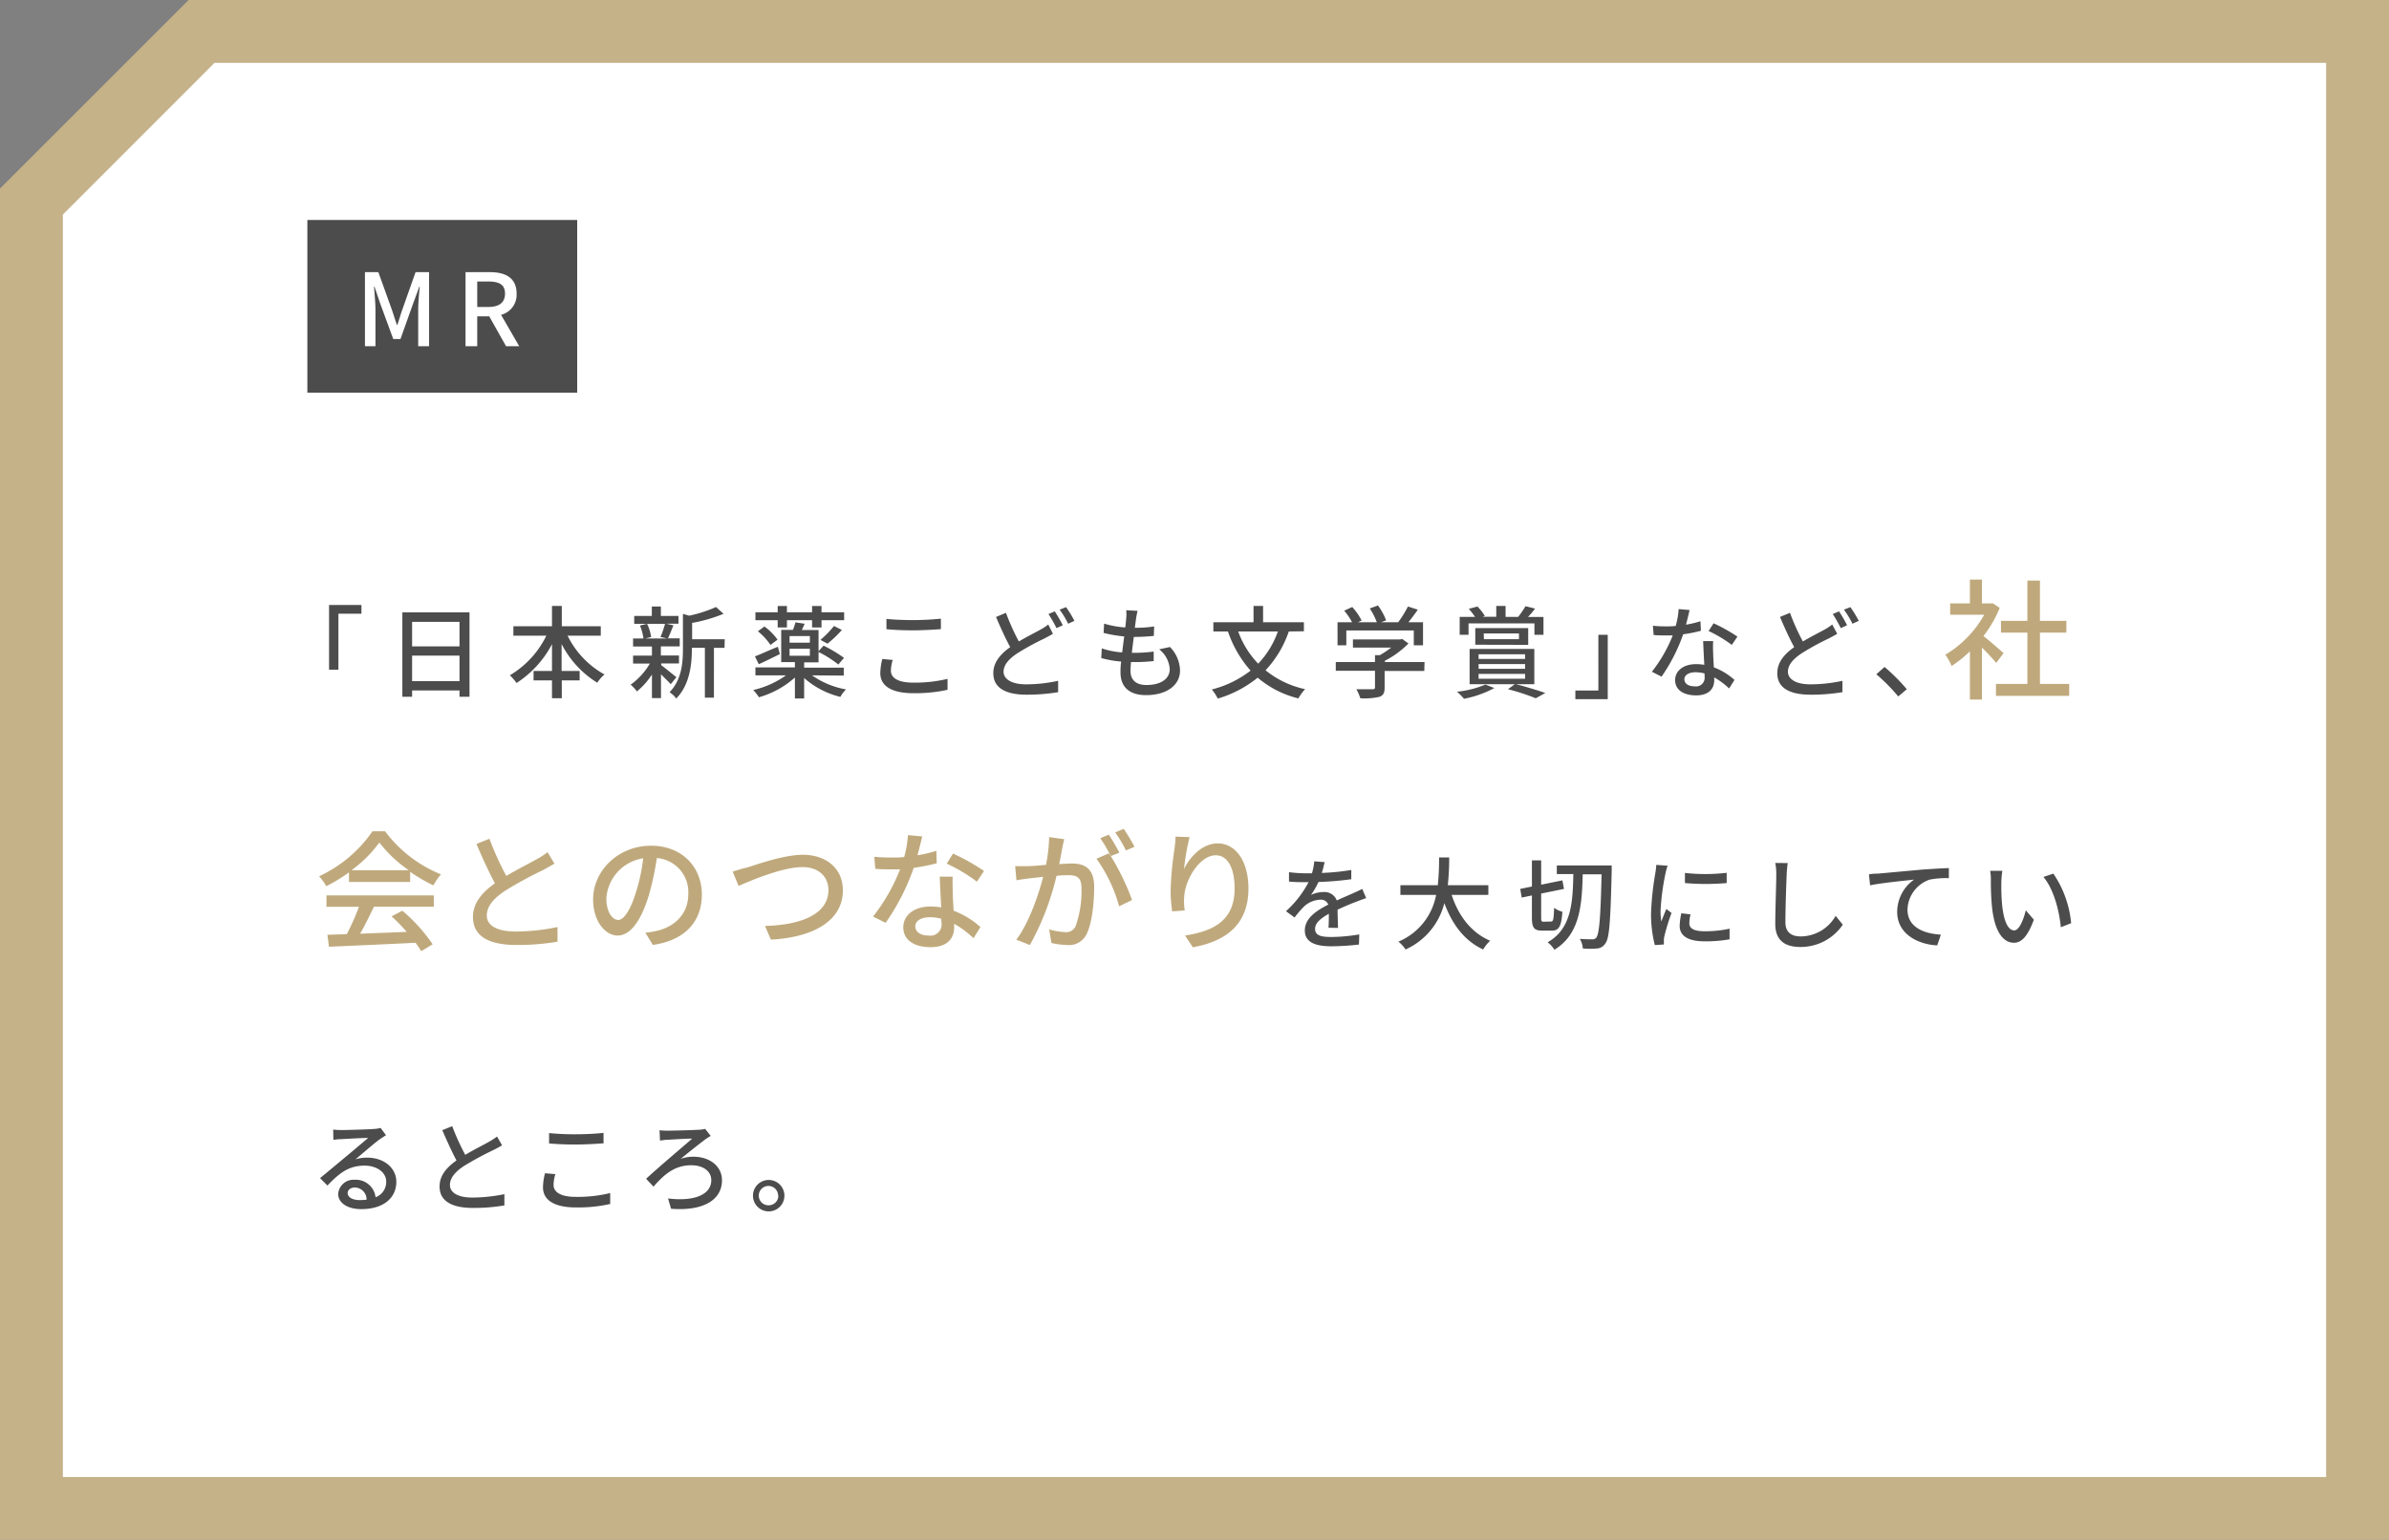
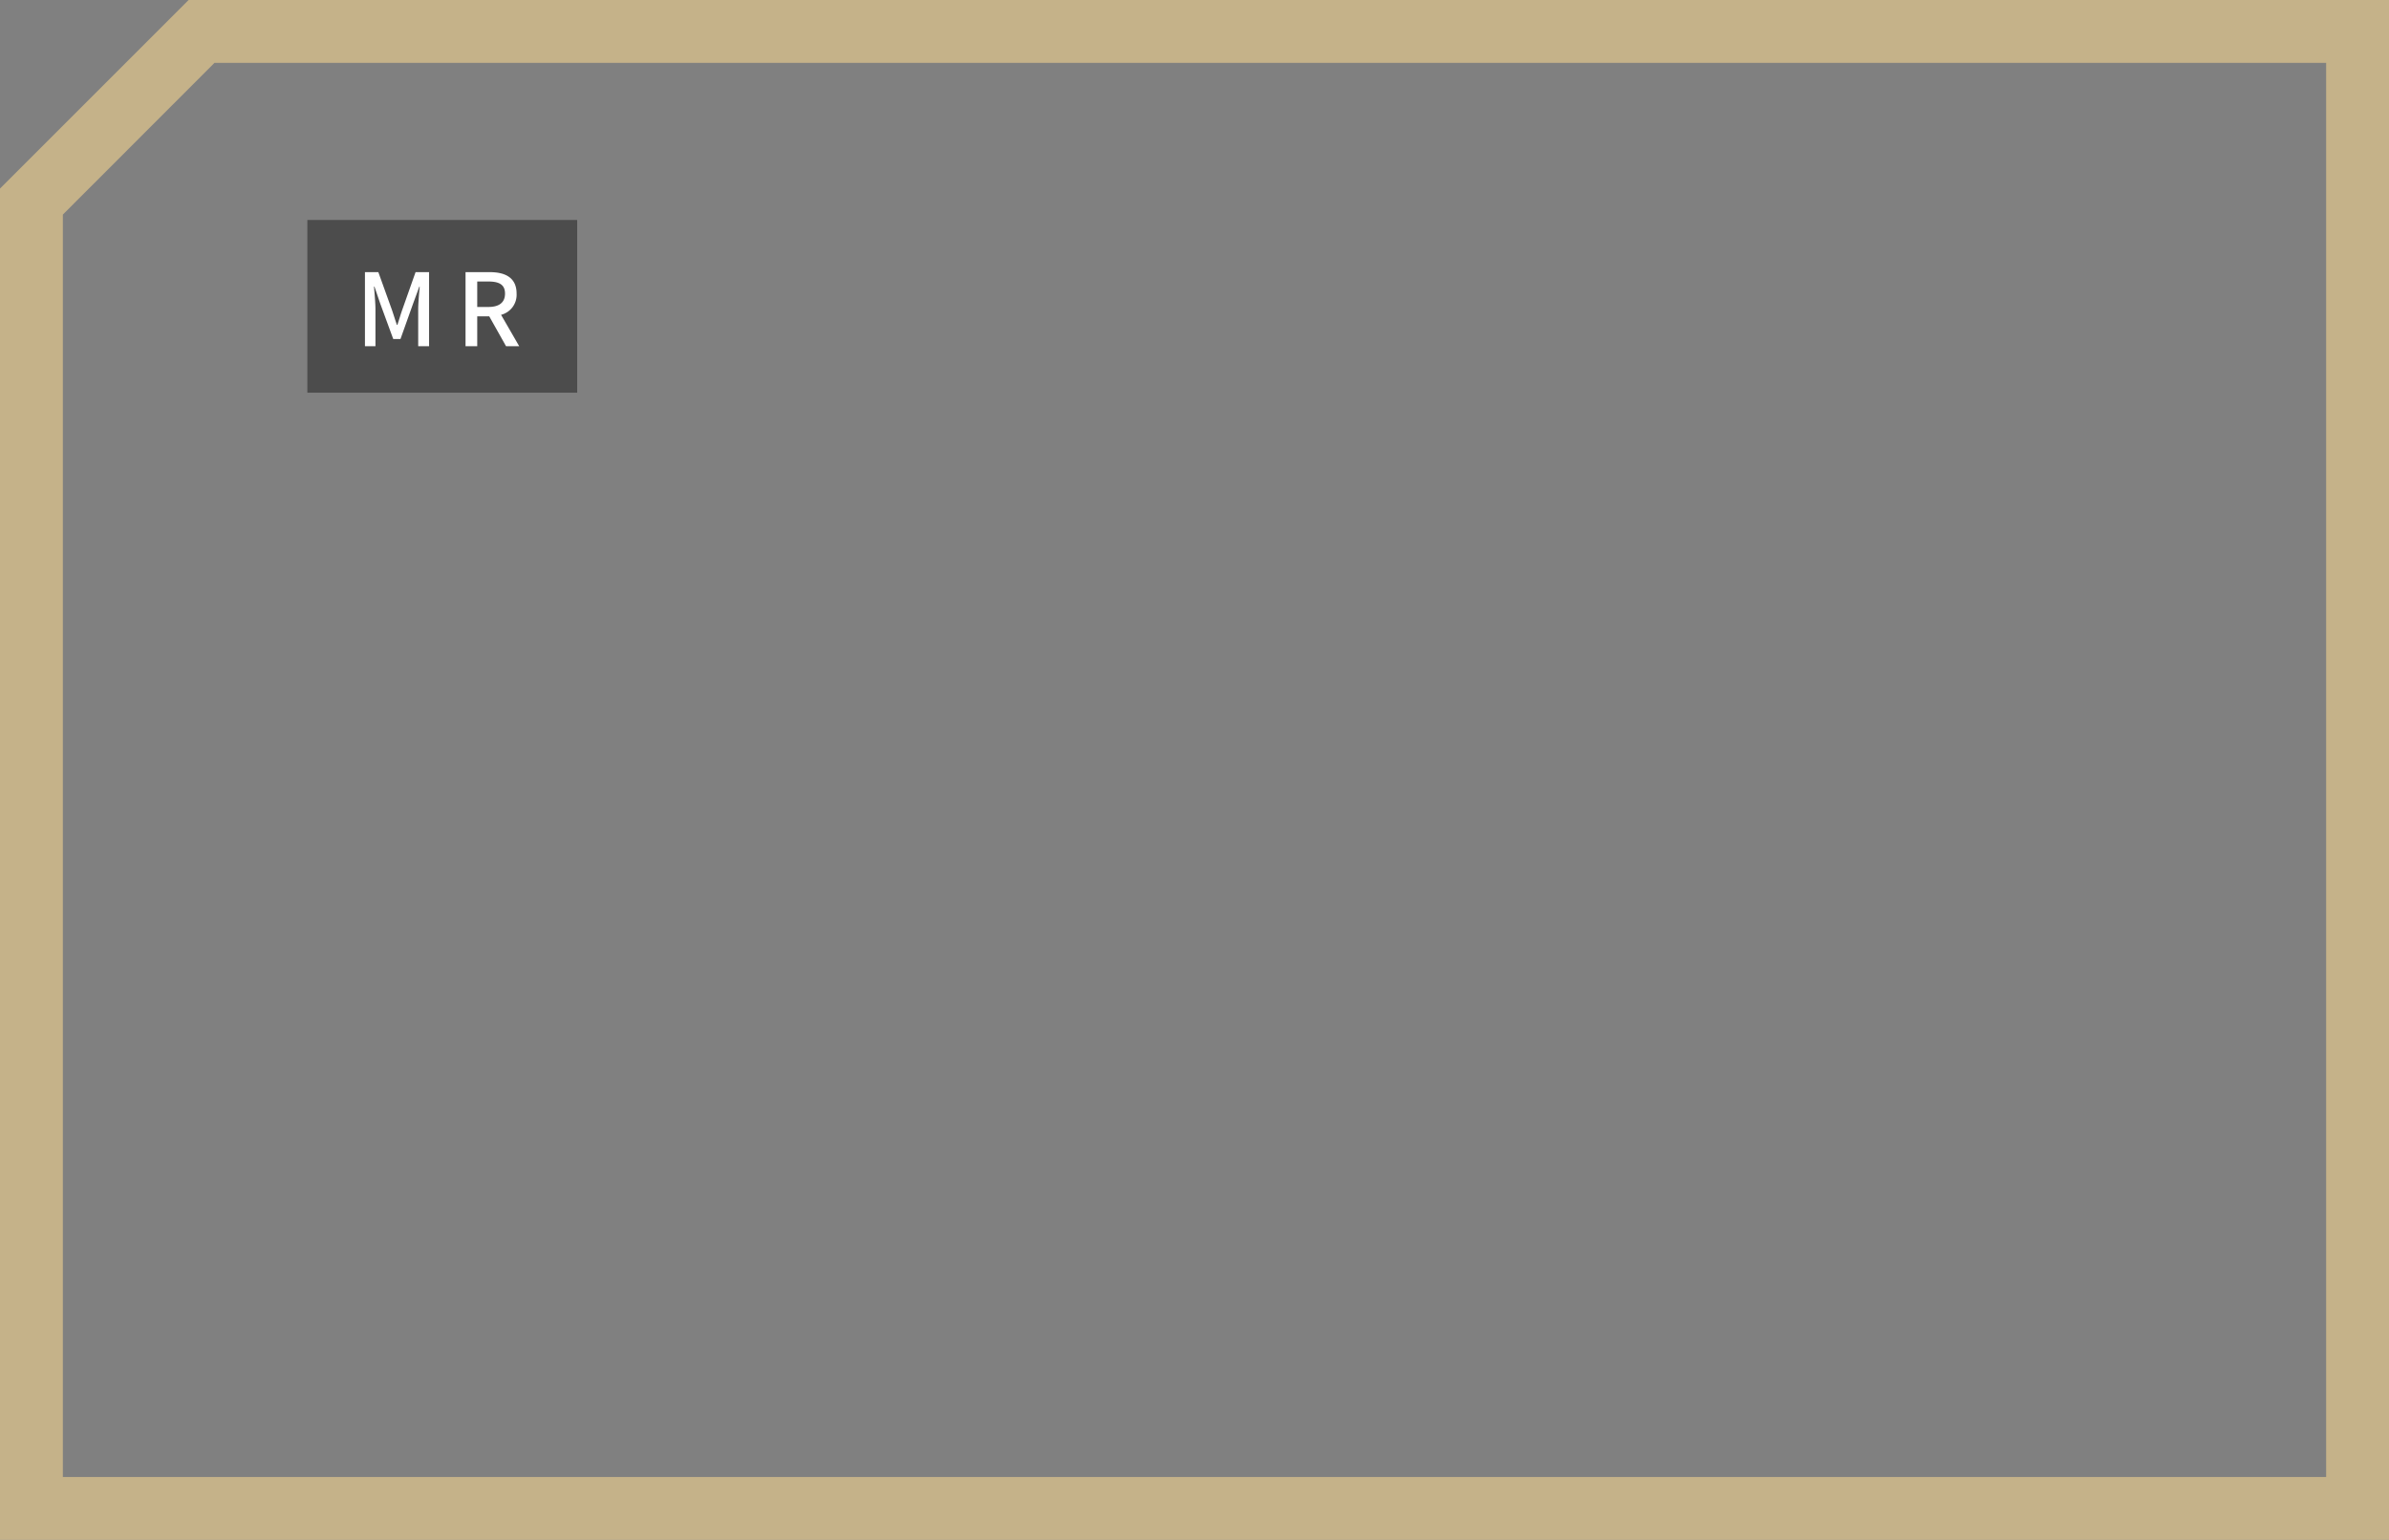
<svg xmlns="http://www.w3.org/2000/svg" width="380" height="245" viewBox="0 0 380 245">
  <rect x="0" y="0" width="380" height="245" fill="#808080" stroke="none" />
  <defs>
    <style>.a{fill:#fff}.c{fill:#4c4c4c}</style>
  </defs>
-   <polygon class="a" points="5 240 5 32.07 32.07 5 375 5 375 240 5 240" />
  <path d="M370 10v225H10V34.14L33.12 11l1-1H370m10-10H30L0 30v215h380V0z" fill="#c5b289" />
-   <path class="c" d="M52.34 96.26h5.15v1.38h-3.66v8.91h-1.49zm22.34 1.17v13.43h-1.59v-1h-7.54v1H64V97.43zm-9.13 1.51v3.9h7.54v-3.9zm7.54 9.44v-4.07h-7.54v4.07zm17.19-7.24a14.2 14.2 0 005.87 6.17 6.69 6.69 0 00-1.15 1.31 15.53 15.53 0 01-5.67-6.15v4.28h2.87v1.5h-2.84v2.84H87.8v-2.84h-2.93v-1.5h2.93v-4.26a16.36 16.36 0 01-5.64 6.18 8.29 8.29 0 00-1.06-1.23 14.87 14.87 0 005.8-6.3h-5.24v-1.5h6.14v-3.23h1.56v3.23h6.2v1.5zm16.41 7.72c-.32-.38-1-1-1.55-1.58v3.79h-1.44v-3.75a11.79 11.79 0 01-2.39 2.69 6.08 6.08 0 00-1-1.07 11 11 0 003.06-3.36h-2.67v-1.27h3v-1.45h-3v-1.27h1.65a7.85 7.85 0 00-.56-2.06l1.09-.27h-2V98h2.8v-1.5h1.44V98h2.8v1.24H106l1.12.25c-.3.75-.61 1.54-.88 2.08h1.88v1.27h-3v1.45H108v1.27h-2.83v.27c.57.4 2 1.6 2.42 1.91zm-3.76-9.6a7.28 7.28 0 01.64 2.09l-.93.24h3.52l-1.1-.24a16.09 16.09 0 00.72-2.09zm12.31 3.82h-1.68V111h-1.44v-7.93h-2.07v.15c0 2.36-.29 5.69-2.49 7.92a3.86 3.86 0 00-1.06-1c1.94-2 2.13-4.7 2.13-6.91v-5.56l1 .29a21.33 21.33 0 004.26-1.38l1.2 1.08a24.36 24.36 0 01-5 1.45v2.6h5.19zm13.92 4.37a13.43 13.43 0 005.41 2.24 5.26 5.26 0 00-.9 1.19 13.53 13.53 0 01-5.76-3v3.25h-1.47v-3.33a14.68 14.68 0 01-5.72 3.14 7.07 7.07 0 00-.91-1.15 14.78 14.78 0 005.22-2.34h-4.87v-1.26h6.28v-.84h-2.18v-5.13h1.87a11.2 11.2 0 00.4-1.2l1.46.22-.45 1h2.66v3.37l.8-.88a21.46 21.46 0 013.25 1.94l-.9 1.06a17.9 17.9 0 00-3.15-2v1.66h-2.29v.84h6.3v1.26zm-5.11-3.38c-1.15.56-2.35 1.16-3.36 1.61l-.61-1.25c1-.36 2.29-1 3.65-1.52zm-.35-5.39h-3.54v-1.26h3.54v-1h1.47v1h4v-1h1.5v1h3.6v1.26h-3.6v1.15h-1.5v-1.15h-4v1.15h-1.47zm-2.11 1a9 9 0 012.09 2.1l-1.13.83a9.67 9.67 0 00-2-2.17zm4 2.58h3.23v-1.06h-3.23zm0 2.07h3.23v-1.11h-3.23zm4.91-2.52a15 15 0 002.15-2.21l1.26.63a17.11 17.11 0 01-2.29 2.18zM142 105a5.92 5.92 0 00-.29 1.73c0 1.1 1.1 1.88 3.52 1.88a22.1 22.1 0 005.49-.6v1.74a23.73 23.73 0 01-5.46.54c-3.4 0-5.24-1.13-5.24-3.2a10 10 0 01.32-2.24zm-1-6.53c1.15.12 2.63.19 4.24.19a43.83 43.83 0 004.42-.23v1.67c-1.09.08-2.93.19-4.4.19-1.63 0-3-.06-4.26-.18zm26.48 2.37c-.42.26-.85.48-1.36.75a42.26 42.26 0 00-4.2 2.29c-1.41.91-2.29 1.89-2.29 3s1.19 2 3.56 2a23.4 23.4 0 005.12-.56v1.81a30.18 30.18 0 01-5 .4c-3.06 0-5.31-.9-5.31-3.42 0-1.69 1.07-3 2.69-4.15-.74-1.33-1.54-3.11-2.26-4.8l1.58-.66a35.62 35.62 0 002.05 4.56c1.3-.77 2.6-1.41 3.41-1.87a7.55 7.55 0 001.27-.83zm.29-3.57a23.42 23.42 0 011.28 2.21l-1 .46a21.06 21.06 0 00-1.28-2.24zm1.8-.67a17.71 17.71 0 011.33 2.18l-1 .46a14.29 14.29 0 00-1.35-2.24zm16.53 6.34a5.54 5.54 0 011.6 3.73c0 2.37-2.14 3.93-5.41 3.93-2.3 0-4.06-1-4.06-3.63 0-.42 0-1 .11-1.71a16.87 16.87 0 01-3.17-.56l.08-1.54a12.74 12.74 0 003.25.64c.09-.83.21-1.71.32-2.54a20.73 20.73 0 01-3.28-.56l.08-1.48a14.75 14.75 0 003.37.61c.07-.57.12-1.09.15-1.49a6.49 6.49 0 000-1.25l1.8.1c-.11.5-.18.87-.24 1.25l-.19 1.44a18.1 18.1 0 003.07-.21l-.05 1.51c-1 .09-1.89.16-3.18.16-.11.81-.22 1.69-.32 2.53h.23a24.32 24.32 0 003.25-.2v1.51a26.17 26.17 0 01-3 .16h-.61c-.05.56-.08 1-.08 1.38 0 1.42.83 2.27 2.53 2.27 2.32 0 3.71-1 3.71-2.52a4.32 4.32 0 00-1.68-3.16zm18.9-2.47a17.06 17.06 0 01-3.7 6.18 15 15 0 006.29 3 8.13 8.13 0 00-1.07 1.47 15.68 15.68 0 01-6.47-3.3 18.34 18.34 0 01-6.35 3.33 7.77 7.77 0 00-.94-1.45 16.78 16.78 0 006.16-3 18.22 18.22 0 01-3.6-6.23H193V99h6.39v-2.59h1.52V99h6.49v1.44zm-8.05 0a14.39 14.39 0 003.18 5.12 14.13 14.13 0 003.13-5.12zm29.6 6.28h-6.31v2.67c0 .82-.2 1.23-.86 1.46a11.08 11.08 0 01-3 .22 8.19 8.19 0 00-.63-1.44h2.56c.32 0 .4-.08.4-.32v-2.62h-6.24v-1.38h6.24v-1.1h.76a13.85 13.85 0 001.81-1.2h-6.08v-1.3h7.51l.32-.08 1 .72a14.32 14.32 0 01-3.75 2.75v.21h6.31zm-12.4-4.08h-1.4V99h2.31a10.14 10.14 0 00-1.25-1.84l1.28-.58a9.61 9.61 0 011.49 2.15L216 99h3a11.09 11.09 0 00-1.12-2.19l1.3-.48a9.72 9.72 0 011.3 2.37l-.79.3h2.71a16.79 16.79 0 001.55-2.5l1.57.5c-.47.69-1 1.39-1.49 2h2.32v3.67h-1.47v-2.36h-10.73zm23.55 6.8a16.91 16.91 0 01-4.83 1.71 9.11 9.11 0 00-1.12-1.12 16.14 16.14 0 004.53-1.14zm-4.11-8.47h-1.41v-2.85h2.45a12.56 12.56 0 00-1-1.28l1.37-.37a7.81 7.81 0 011.18 1.5l-.37.13H238v-1.72h1.48v1.74h2a14.37 14.37 0 001.17-1.7l1.52.38a13.23 13.23 0 01-1.12 1.33h2.46V101h-1.44v-1.82h-10.48zm7.53 7.86c1.69.43 3.56 1 4.68 1.4l-1.52.84a33.86 33.86 0 00-4.42-1.44l1.09-.8h-7.19v-5.61h10.29v5.61zm-6.46-6.28v-2.65h8.42v2.67zm.53 2.26h7.39v-.74h-7.39zm0 1.57h7.39v-.75h-7.39zm0 1.58h7.39v-.77h-7.39zm.85-6.29h5.57v-.91H236zm19.69 9.54h-5.15v-1.37h3.66V101h1.49zm14.82-10.88a22.65 22.65 0 01-2.82.56 27.77 27.77 0 01-3.44 6.74l-1.54-.78a23.13 23.13 0 003.32-5.78h-1.14c-.61 0-1.26 0-1.9-.07l-.12-1.47a19.38 19.38 0 002 .1c.53 0 1.07 0 1.63-.07a12.48 12.48 0 00.47-2.68l1.74.15c-.13.55-.33 1.43-.57 2.33a16.11 16.11 0 002.3-.55zm1.95 1.64a16.52 16.52 0 000 1.86c0 .51.06 1.42.11 2.32a10.3 10.3 0 013.28 2l-.85 1.36a12.26 12.26 0 00-2.37-1.76v.43c0 1.34-.81 2.43-2.9 2.43-1.84 0-3.32-.78-3.32-2.43 0-1.49 1.34-2.54 3.31-2.54a7.24 7.24 0 011.33.11c-.07-1.25-.15-2.74-.18-3.78zm-1.38 5.15a5.59 5.59 0 00-1.45-.19c-1.06 0-1.75.47-1.75 1.11s.55 1.13 1.64 1.13a1.37 1.37 0 001.58-1.49c0-.15 0-.32-.02-.55zm4.34-4.54a20.37 20.37 0 00-3.69-2.21l.8-1.23a26.65 26.65 0 013.79 2.12zm16.77-1.77c-.42.26-.85.48-1.36.75a41.16 41.16 0 00-4.19 2.29c-1.41.91-2.29 1.89-2.29 3s1.18 2 3.55 2a23.4 23.4 0 005.12-.56v1.81a30.41 30.41 0 01-5.05.4c-3.05 0-5.31-.9-5.31-3.42 0-1.69 1.07-3 2.69-4.15-.74-1.33-1.54-3.11-2.26-4.8l1.59-.66a34.28 34.28 0 002.05 4.56c1.29-.77 2.59-1.41 3.41-1.87a7.86 7.86 0 001.26-.83zm.29-3.57a21.42 21.42 0 011.28 2.21l-1 .46a21.06 21.06 0 00-1.28-2.24zm1.81-.67a19 19 0 011.33 2.18l-1 .46A15.18 15.18 0 00293.3 97zm7.61 14.21a29.16 29.16 0 00-3.49-3.53l1.31-1.16a29.59 29.59 0 013.54 3.54z" />
-   <path d="M317.52 105.48c-.48-.6-1.41-1.6-2.27-2.45v8.27h-1.91v-7.67a19 19 0 01-2.91 2.33 9.22 9.22 0 00-1-1.79 17.09 17.09 0 006.18-6.36h-5.41V96h3.14v-3.79h1.91V96H317l1.08.72a19.3 19.3 0 01-2.58 4.48c1 .79 2.71 2.28 3.19 2.72zm11.61 3.33v1.91h-11.65v-1.91h5v-8.16h-4.2v-1.87h4.2v-6.4h2v6.4h4.2v1.87h-4.2v8.16zM55.51 138.8a25.13 25.13 0 01-3.62 2.2 7.06 7.06 0 00-1.14-1.58 21 21 0 008.5-7.16h2a20.87 20.87 0 008.9 6.86 9.78 9.78 0 00-1.22 1.75 26.18 26.18 0 01-3.69-2.16v1.62h-9.73zm-3.58 3.66H69v1.81h-9.52c-.68 1.4-1.45 3-2.2 4.29l7.42-.29a29.94 29.94 0 00-2.41-2.48l1.71-.89a26.53 26.53 0 014.82 5.34l-1.82 1.1a16.09 16.09 0 00-.9-1.34c-4.95.25-10.24.48-13.77.63l-.25-1.9 3.08-.1a36.13 36.13 0 001.93-4.35h-5.16zm13.09-4a20.55 20.55 0 01-4.68-4.41 20.09 20.09 0 01-4.43 4.41zm23.17-1.05c-.51.31-1.1.62-1.76 1a61.89 61.89 0 00-6 3.26c-1.83 1.19-3 2.48-3 4s1.52 2.54 4.6 2.54a33.07 33.07 0 006.65-.71v2.33a37.65 37.65 0 01-6.55.52c-4 0-6.9-1.16-6.9-4.45 0-2.18 1.39-3.86 3.49-5.36-.94-1.75-2-4.06-2.93-6.26l2.06-.83a47.8 47.8 0 002.68 5.92c1.81-1.08 3.85-2.1 4.91-2.7a13 13 0 001.66-1.08zm14.46 10.98a12.14 12.14 0 001.83-.29c2.64-.6 5-2.52 5-5.84a5.44 5.44 0 00-5-5.74 47.47 47.47 0 01-1.23 5.78c-1.25 4.2-3 6.55-5 6.55s-3.91-2.31-3.91-5.74c0-4.58 4-8.55 9.21-8.55 5 0 8.09 3.45 8.09 7.78s-2.76 7.3-7.8 8zm-1.46-6.53a28.61 28.61 0 001.12-5.3 6.9 6.9 0 00-5.86 6.36c0 2.37 1.06 3.45 1.89 3.45s1.89-1.37 2.85-4.51zm17.74-3.86c1.67-.52 5.77-2 8.8-2 3.54 0 6.34 2.06 6.34 5.66 0 4.83-4.7 7.49-11.45 7.84l-.94-2.18c5.47-.13 10.09-1.75 10.09-5.7 0-2.06-1.48-3.66-4.12-3.66-3.23 0-8.3 2.18-10.17 3l-.94-2.28c.75-.25 1.62-.5 2.39-.68zm30.07-.65a30.66 30.66 0 01-3.66.73 35.7 35.7 0 01-4.47 8.75l-2-1a29.71 29.71 0 004.3-7.51h-1.48c-.79 0-1.64 0-2.47-.09l-.15-1.91c.82.08 1.79.12 2.62.12s1.4 0 2.13-.08a16.37 16.37 0 00.6-3.49l2.27.21c-.17.7-.44 1.85-.75 3a20.75 20.75 0 003-.71zm2.54 2.14c-.06.87 0 1.58 0 2.41 0 .67.08 1.85.15 3a13.57 13.57 0 014.26 2.6l-1.1 1.77a16 16 0 00-3.08-2.29v.56c0 1.75-1.06 3.16-3.76 3.16-2.4 0-4.33-1-4.33-3.16 0-1.93 1.75-3.31 4.3-3.31a9.69 9.69 0 011.73.15c-.08-1.62-.19-3.56-.23-4.91zm-1.79 6.7a6.75 6.75 0 00-1.89-.25c-1.37 0-2.27.6-2.27 1.43s.71 1.48 2.13 1.48a1.78 1.78 0 002.05-1.93c-.03-.21-.03-.44-.05-.73zm5.64-5.91a26 26 0 00-4.8-2.87l1-1.6a33.17 33.17 0 014.93 2.77zm13.89-6.76c-.11.44-.23 1-.32 1.42-.1.62-.29 1.62-.48 2.55.84-.06 1.59-.1 2.06-.1 2 0 3.5.83 3.5 3.7 0 2.44-.31 5.7-1.17 7.47a3.1 3.1 0 01-3.18 1.79 11.16 11.16 0 01-2.45-.32l-.36-2.16a11.28 11.28 0 002.54.44 1.64 1.64 0 001.69-1 16.64 16.64 0 00.91-6c0-1.77-.79-2.06-2.1-2.06-.42 0-1.1 0-1.87.11a42.44 42.44 0 01-4.24 11l-2.15-.85c2.06-2.75 3.54-7.18 4.27-10l-2.25.25c-.54.07-1.46.19-2 .3l-.21-2.25h2c.71 0 1.77-.1 2.91-.21a24.63 24.63 0 00.5-4.41zm7.4 2.68a38.67 38.67 0 013.39 7l-2.06 1a23.79 23.79 0 00-3.6-7.57l1.94-.85c.1.14.2.29.33.45a23.14 23.14 0 00-1.66-2.87l1.35-.56a29.46 29.46 0 011.68 2.87zm2.41-.89a19.7 19.7 0 00-1.7-2.87l1.35-.56a28.78 28.78 0 011.72 2.85zm10.13-2.12a37.15 37.15 0 00-.89 5.09c.89-1.89 2.89-4.09 5.37-4.09 2.8 0 4.88 2.76 4.88 7.19 0 5.74-3.59 8.38-8.84 9.34l-1.24-1.87c4.51-.71 7.88-2.37 7.88-7.47 0-3.2-1.06-5.3-3-5.3-2.49 0-4.78 3.7-5 6.4a9.34 9.34 0 00.07 2.38l-2 .14a23.78 23.78 0 01-.25-3.33 53.91 53.91 0 01.62-6.63c.09-.69.15-1.39.17-1.93z" fill="#bfa97c" />
-   <path class="c" d="M211.31 147.61c.05-.54.06-1.44.06-2.22-1.34.75-2.19 1.47-2.19 2.4 0 1.09 1 1.29 2.63 1.29a27.4 27.4 0 004.4-.41l-.05 1.61a38.79 38.79 0 01-4.4.28c-2.37 0-4.21-.55-4.21-2.52s1.9-3.18 3.73-4.11a1.23 1.23 0 00-1.28-.78 4 4 0 00-2.63 1.13 17.07 17.07 0 00-1.45 1.7l-1.37-1a16.51 16.51 0 003.59-4.62h-.46c-.66 0-1.76 0-2.65-.1v-1.49a21.8 21.8 0 002.73.18h.92a9.29 9.29 0 00.37-1.91l1.65.13c-.1.42-.22 1-.45 1.72a36.87 36.87 0 004.69-.47v1.47a49.81 49.81 0 01-5.22.44 11.18 11.18 0 01-1.2 2.06 4.68 4.68 0 012-.46 2.08 2.08 0 012.11 1.34c1-.46 1.8-.8 2.55-1.13.53-.24 1-.45 1.5-.71l.63 1.47c-.43.13-1.12.39-1.6.58-.82.3-1.84.74-2.95 1.25 0 .89.05 2.16.07 2.91zm19.59-5.23c1.09 3.33 3.1 6 6.13 7.3a5.81 5.81 0 00-1.11 1.39c-3-1.39-4.93-4-6.18-7.38a11 11 0 01-6.17 7.38 5.14 5.14 0 00-1.14-1.25 10 10 0 006-7.44h-5.68v-1.54h5.95a39.37 39.37 0 00.2-4.42h1.61a39.3 39.3 0 01-.22 4.42h6.45v1.54zm15.81 4.24c.37 0 .43-.39.49-2.18a3.93 3.93 0 001.32.63c-.16 2.25-.52 3-1.67 3h-1.54c-1.31 0-1.64-.46-1.64-2.11v-3.49l-1.62.34-.24-1.38 1.86-.38v-4.16h1.47v3.87l3.38-.69.25 1.36-3.63.74v3.79c0 .61.05.69.43.69zm9.65-8.92v.8c-.19 8-.36 10.78-1 11.59a1.68 1.68 0 01-1.32.82 13.87 13.87 0 01-2.27 0 3.5 3.5 0 00-.48-1.53c.9.07 1.68.07 2 .07a.7.7 0 00.62-.27c.47-.58.68-3.19.84-10.07h-3c-.12 5-.48 9.55-4.5 12a4.7 4.7 0 00-1.08-1.19c3.78-2.14 4-6.29 4.09-10.85h-2.63v-1.37zm8.89.04a11.5 11.5 0 00-.33 1.21 37.9 37.9 0 00-.79 6 11.94 11.94 0 00.12 1.67c.24-.64.56-1.41.8-2l.83.64a33.11 33.11 0 00-1.14 3.7 3.11 3.11 0 00-.08.72v.59l-1.44.1a19.91 19.91 0 01-.6-5.12 46.45 46.45 0 01.68-6.33 11.16 11.16 0 00.15-1.31zm3.65 7.74a6.54 6.54 0 00-.19 1.41c0 .72.53 1.28 2.45 1.28a18.25 18.25 0 003.95-.41v1.69a21.74 21.74 0 01-4 .32c-2.69 0-3.94-.93-3.94-2.46a10 10 0 01.27-2zm5.75-6.61v1.63a38.75 38.75 0 01-6.64 0v-1.61a29.45 29.45 0 006.64-.02zm9.71-1.55c-.09.58-.14 1.25-.17 1.81-.07 1.76-.2 5.41-.2 7.62 0 1.66 1.06 2.24 2.42 2.24a6.44 6.44 0 005.57-3.27l1.14 1.4a8.09 8.09 0 01-6.74 3.55c-2.42 0-4-1-4-3.67 0-2.25.16-6.34.16-7.87a9.3 9.3 0 00-.16-1.83zm14.36 1.68l6.9-.63c1.69-.12 3.28-.22 4.37-.25v1.6a13.64 13.64 0 00-3.08.24 5.21 5.21 0 00-3.5 4.75c0 2.88 2.69 3.84 5.31 4l-.58 1.71c-3.1-.16-6.37-1.83-6.37-5.33a6.31 6.31 0 012.69-5.14c-1.39.16-5.28.54-7 .91l-.18-1.74c.59-.12 1.13-.12 1.44-.12zm19.62 1.3a34.71 34.71 0 00.11 3.57c.24 2.49.88 4.16 1.94 4.16.8 0 1.48-1.73 1.84-3.19l1.28 1.49c-1 2.72-2 3.67-3.16 3.67-1.6 0-3.07-1.54-3.5-5.72a42.17 42.17 0 01-.18-4.24 7.65 7.65 0 00-.11-1.49h1.94a13 13 0 00-.16 1.75zm11.1 6.59l-1.64.64c-.26-2.72-1.17-6.13-2.77-8l1.58-.53a16.65 16.65 0 012.83 7.89zM61.4 180.62c-.32.2-.69.44-1 .65-.82.58-2.74 2.26-3.86 3.19a5.86 5.86 0 011.88-.27c2.65 0 4.62 1.63 4.62 3.84 0 2.54-2 4.35-5.58 4.35-2.2 0-3.67-1-3.67-2.42a2.45 2.45 0 012.63-2.25 3.16 3.16 0 013.32 2.78 2.58 2.58 0 001.69-2.49c0-1.49-1.51-2.54-3.44-2.54-2.53 0-4 1.18-5.91 3.17l-1.17-1.19c1.24-1 3.22-2.67 4.15-3.44s2.7-2.26 3.5-2.95c-.83 0-3.53.15-4.37.2-.4 0-.81.06-1.16.11l-.03-1.64a10.93 10.93 0 001.26.08c.83 0 4.42-.1 5.28-.18a4.66 4.66 0 001-.16zm-3.09 10.26a1.91 1.91 0 00-1.87-1.94c-.66 0-1.14.38-1.14.88 0 .69.81 1.12 1.89 1.12a9.84 9.84 0 001.12-.06zm21.55-8.65c-.4.24-.85.48-1.36.74a49.59 49.59 0 00-4.64 2.51c-1.41.91-2.29 1.91-2.29 3.06s1.17 2 3.54 2a26.12 26.12 0 005.12-.54v1.79a29 29 0 01-5 .4c-3.06 0-5.31-.9-5.31-3.42 0-1.69 1.07-3 2.69-4.13-.72-1.35-1.52-3.13-2.26-4.82l1.58-.64a38.21 38.21 0 002.07 4.56c1.39-.83 3-1.62 3.78-2.08a9.83 9.83 0 001.28-.83zm8.48 4.58a6 6 0 00-.29 1.73c0 1.1 1.1 1.89 3.52 1.89a21.57 21.57 0 005.49-.61v1.74a23 23 0 01-5.46.55c-3.39 0-5.23-1.14-5.23-3.2a9.27 9.27 0 01.32-2.24zm-1-6.53a39.88 39.88 0 004.25.19 44 44 0 004.41-.22v1.66c-1.09.08-2.93.19-4.4.19-1.63 0-3-.06-4.26-.17zm18.73-.38c.83 0 4.06-.08 5.09-.15a4.3 4.3 0 001-.14l.89 1.12c-.25.13-.59.37-.78.49-1.06.8-2.78 2.15-4 3.17a5.75 5.75 0 012-.35c2.66 0 4.57 1.54 4.57 3.75 0 3.07-2.87 4.94-8.1 4.53l-.48-1.64c4.16.52 6.88-.6 6.88-2.91 0-1.39-1.25-2.37-3.19-2.37-2.81 0-4.46 1.67-6 3.4l-1.18-1.25c2.1-1.94 6-5.22 7.33-6.39-.93 0-3.19.14-3.95.19-.39 0-.84.08-1.17.13l-.07-1.65a10.72 10.72 0 001.16.07zm18.7 10.34a2.5 2.5 0 01-5 0 2.5 2.5 0 115 0zm-1 0a1.54 1.54 0 10-1.54 1.53 1.54 1.54 0 001.58-1.53z" />
  <rect class="c" x="48.89" y="35" width="42.92" height="27.48" />
  <path class="a" d="M58.05 43.3h2.13l2.16 6c.27.79.51 1.59.79 2.39h.08c.27-.8.49-1.6.77-2.39l2.12-6h2.15v11.78h-1.73v-5.83c0-1 .14-2.57.24-3.65h-.06l-1 2.73-2 5.61h-1.15l-2.06-5.61-.93-2.73h-.07c.08 1.08.23 2.6.23 3.65v5.83h-1.67zm22.44 11.78l-2.67-4.75h-1.91v4.75h-1.86V43.3h3.86c2.43 0 4.26.86 4.26 3.41a3.29 3.29 0 01-2.47 3.38l2.89 5zm-4.58-6.24h1.78c1.71 0 2.64-.71 2.64-2.13s-.93-1.92-2.64-1.92h-1.78z" />
</svg>